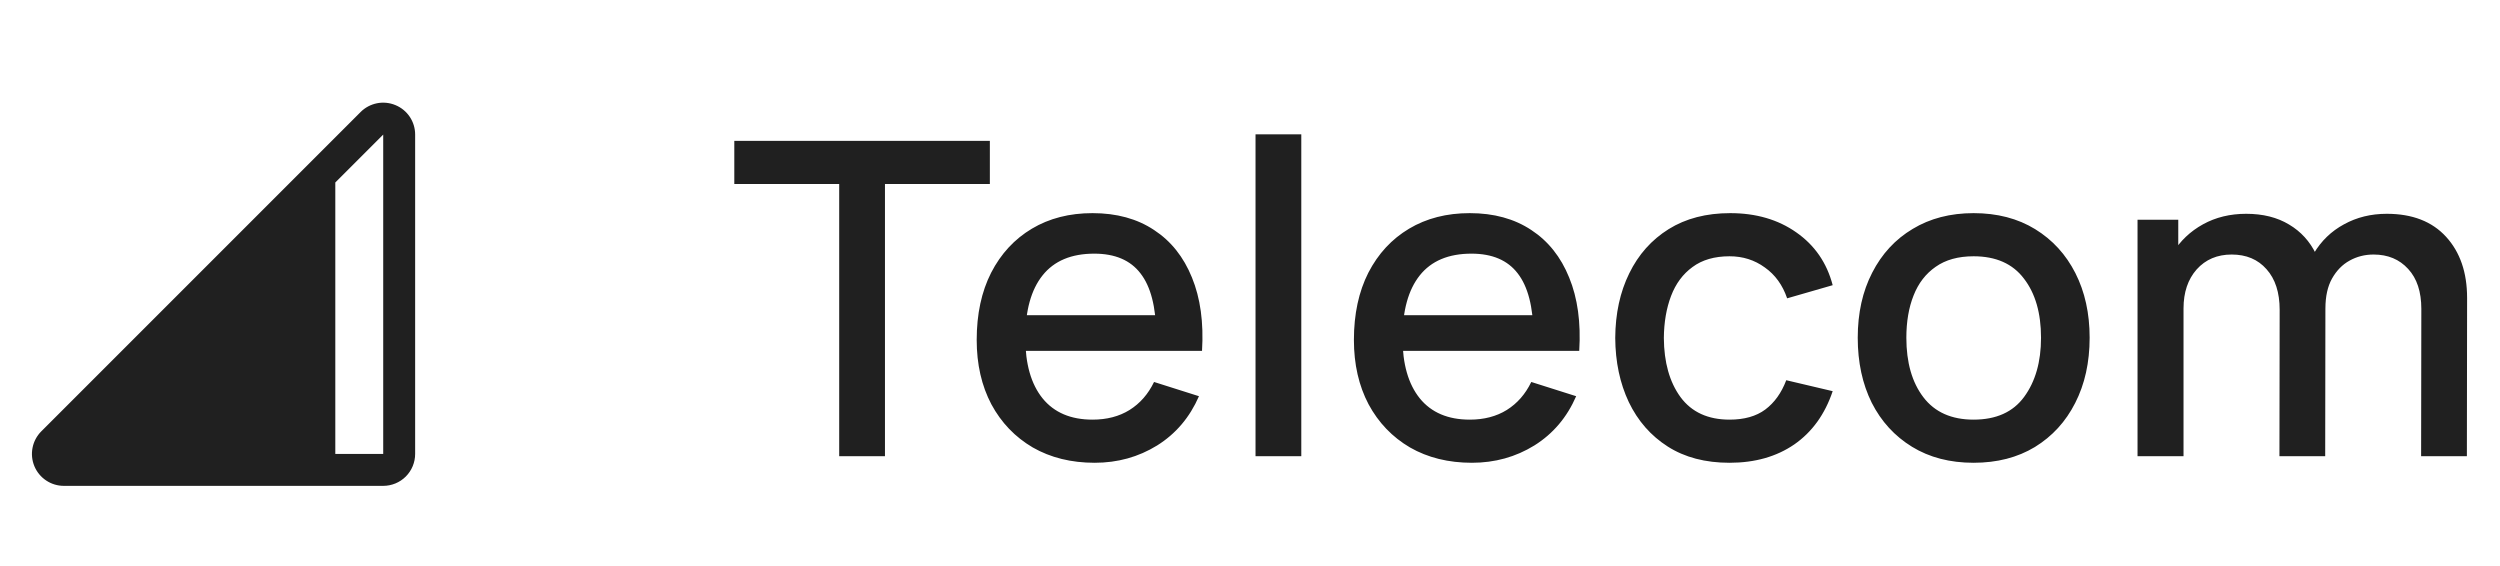
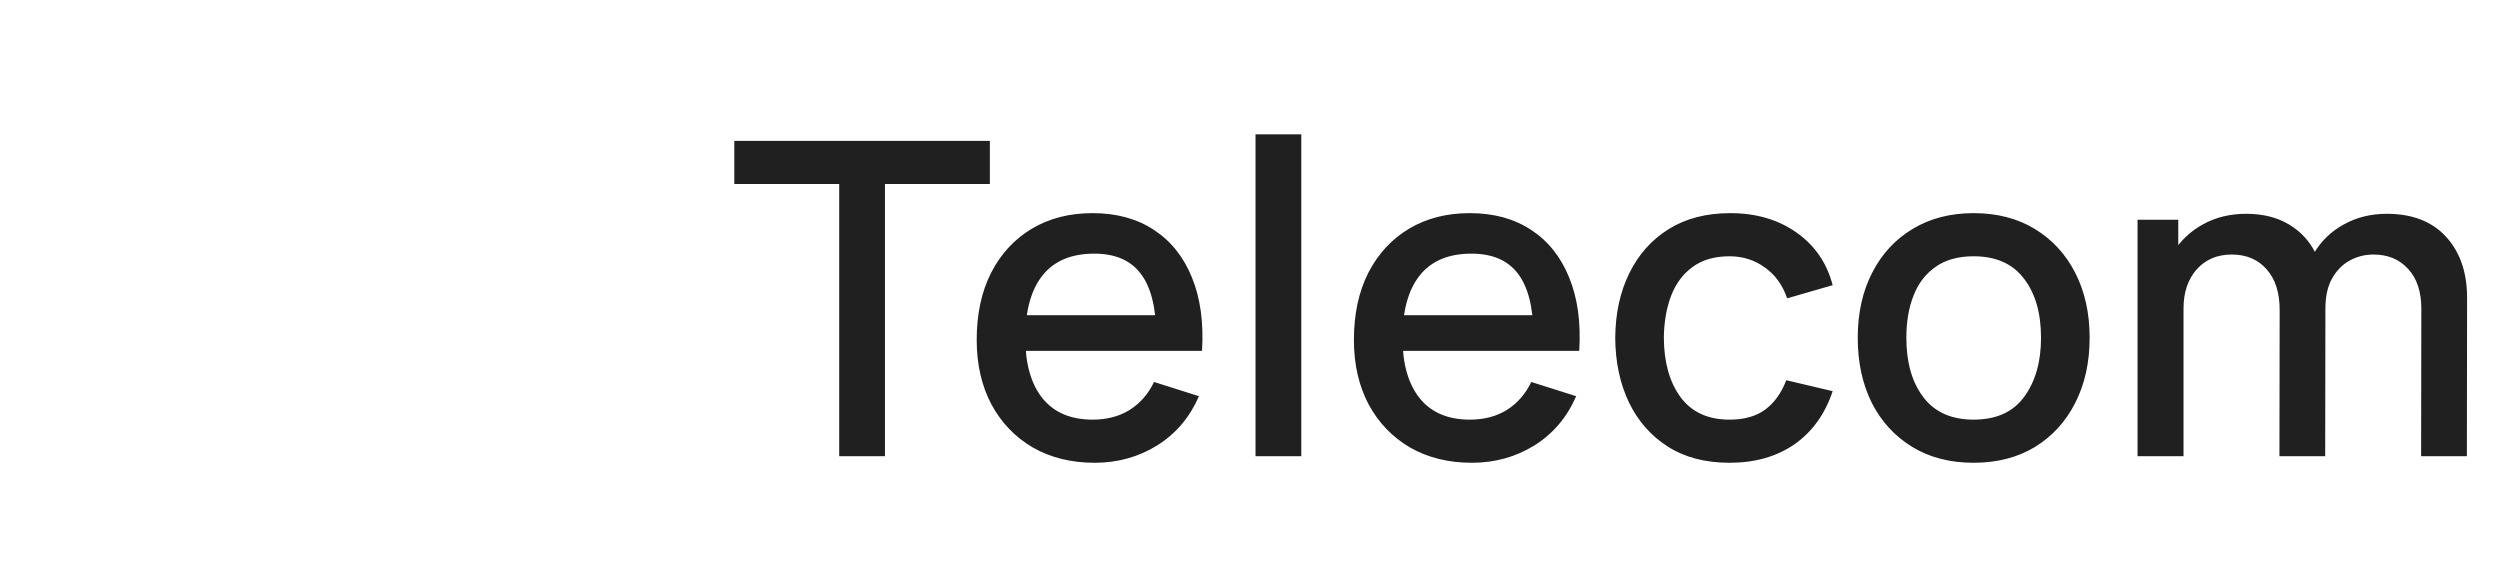
<svg xmlns="http://www.w3.org/2000/svg" width="137" height="31" viewBox="0 0 137 31" fill="none">
-   <path d="M21.67 5.76C21.35 5.627 20.998 5.592 20.659 5.659C20.319 5.727 20.007 5.893 19.762 6.138L2.262 23.638C2.018 23.883 1.851 24.195 1.784 24.534C1.716 24.874 1.751 25.225 1.883 25.545C2.016 25.865 2.24 26.138 2.528 26.33C2.816 26.523 3.154 26.625 3.5 26.625H21C21.464 26.625 21.91 26.441 22.238 26.113C22.566 25.784 22.75 25.339 22.75 24.875V7.375C22.751 7.029 22.648 6.69 22.456 6.403C22.264 6.115 21.99 5.891 21.67 5.76ZM21 24.875H18.375V10L21 7.375V24.875Z" fill="#202020" />
  <path d="M45.988 25V10.084H40.24V7.72H54.244V10.084H48.496V25H45.988ZM59.99 25.36C58.703 25.36 57.571 25.08 56.594 24.52C55.627 23.952 54.87 23.164 54.327 22.156C53.791 21.14 53.523 19.964 53.523 18.628C53.523 17.212 53.786 15.984 54.315 14.944C54.85 13.904 55.594 13.1 56.547 12.532C57.498 11.964 58.606 11.68 59.87 11.68C61.191 11.68 62.315 11.988 63.242 12.604C64.171 13.212 64.862 14.08 65.319 15.208C65.782 16.336 65.966 17.676 65.871 19.228H63.362V18.316C63.346 16.812 63.059 15.7 62.498 14.98C61.947 14.26 61.102 13.9 59.967 13.9C58.711 13.9 57.767 14.296 57.135 15.088C56.502 15.88 56.187 17.024 56.187 18.52C56.187 19.944 56.502 21.048 57.135 21.832C57.767 22.608 58.678 22.996 59.87 22.996C60.654 22.996 61.331 22.82 61.898 22.468C62.474 22.108 62.922 21.596 63.242 20.932L65.703 21.712C65.198 22.872 64.434 23.772 63.41 24.412C62.386 25.044 61.246 25.36 59.99 25.36ZM55.37 19.228V17.272H64.623V19.228H55.37ZM68.803 25V7.36H71.311V25H68.803ZM80.662 25.36C79.374 25.36 78.242 25.08 77.266 24.52C76.298 23.952 75.542 23.164 74.998 22.156C74.462 21.14 74.194 19.964 74.194 18.628C74.194 17.212 74.458 15.984 74.986 14.944C75.522 13.904 76.266 13.1 77.218 12.532C78.17 11.964 79.278 11.68 80.542 11.68C81.862 11.68 82.986 11.988 83.914 12.604C84.842 13.212 85.534 14.08 85.99 15.208C86.454 16.336 86.638 17.676 86.542 19.228H84.034V18.316C84.018 16.812 83.73 15.7 83.17 14.98C82.618 14.26 81.774 13.9 80.638 13.9C79.382 13.9 78.438 14.296 77.806 15.088C77.174 15.88 76.858 17.024 76.858 18.52C76.858 19.944 77.174 21.048 77.806 21.832C78.438 22.608 79.35 22.996 80.542 22.996C81.326 22.996 82.002 22.82 82.57 22.468C83.146 22.108 83.594 21.596 83.914 20.932L86.374 21.712C85.87 22.872 85.106 23.772 84.082 24.412C83.058 25.044 81.918 25.36 80.662 25.36ZM76.042 19.228V17.272H85.294V19.228H76.042ZM94.779 25.36C93.451 25.36 92.323 25.064 91.395 24.472C90.467 23.88 89.755 23.068 89.259 22.036C88.771 21.004 88.523 19.832 88.515 18.52C88.523 17.184 88.779 16.004 89.283 14.98C89.787 13.948 90.507 13.14 91.443 12.556C92.379 11.972 93.503 11.68 94.815 11.68C96.231 11.68 97.439 12.032 98.439 12.736C99.447 13.44 100.111 14.404 100.431 15.628L97.935 16.348C97.687 15.62 97.279 15.056 96.711 14.656C96.151 14.248 95.507 14.044 94.779 14.044C93.955 14.044 93.279 14.24 92.751 14.632C92.223 15.016 91.831 15.544 91.575 16.216C91.319 16.888 91.187 17.656 91.179 18.52C91.187 19.856 91.491 20.936 92.091 21.76C92.699 22.584 93.595 22.996 94.779 22.996C95.587 22.996 96.239 22.812 96.735 22.444C97.239 22.068 97.623 21.532 97.887 20.836L100.431 21.436C100.007 22.7 99.307 23.672 98.331 24.352C97.355 25.024 96.171 25.36 94.779 25.36ZM108.152 25.36C106.856 25.36 105.732 25.068 104.78 24.484C103.828 23.9 103.092 23.096 102.572 22.072C102.06 21.04 101.804 19.852 101.804 18.508C101.804 17.156 102.068 15.968 102.596 14.944C103.124 13.912 103.864 13.112 104.816 12.544C105.768 11.968 106.88 11.68 108.152 11.68C109.448 11.68 110.572 11.972 111.524 12.556C112.476 13.14 113.212 13.944 113.732 14.968C114.252 15.992 114.512 17.172 114.512 18.508C114.512 19.86 114.248 21.052 113.72 22.084C113.2 23.108 112.464 23.912 111.512 24.496C110.56 25.072 109.44 25.36 108.152 25.36ZM108.152 22.996C109.392 22.996 110.316 22.58 110.924 21.748C111.54 20.908 111.848 19.828 111.848 18.508C111.848 17.156 111.536 16.076 110.912 15.268C110.296 14.452 109.376 14.044 108.152 14.044C107.312 14.044 106.62 14.236 106.076 14.62C105.532 14.996 105.128 15.52 104.864 16.192C104.6 16.856 104.468 17.628 104.468 18.508C104.468 19.868 104.78 20.956 105.404 21.772C106.028 22.588 106.944 22.996 108.152 22.996ZM132.677 25L132.689 16.924C132.689 15.988 132.449 15.26 131.969 14.74C131.489 14.212 130.857 13.948 130.073 13.948C129.593 13.948 129.153 14.06 128.753 14.284C128.361 14.5 128.041 14.828 127.793 15.268C127.553 15.7 127.433 16.244 127.433 16.9L126.221 16.288C126.205 15.376 126.397 14.576 126.797 13.888C127.205 13.2 127.757 12.668 128.453 12.292C129.149 11.908 129.929 11.716 130.793 11.716C132.193 11.716 133.277 12.136 134.045 12.976C134.813 13.816 135.197 14.932 135.197 16.324L135.185 25H132.677ZM117.137 25V12.04H119.369V15.784H119.657V25H117.137ZM124.913 25L124.925 16.972C124.925 16.028 124.685 15.288 124.205 14.752C123.733 14.216 123.097 13.948 122.297 13.948C121.505 13.948 120.865 14.22 120.377 14.764C119.897 15.308 119.657 16.02 119.657 16.9L118.457 16.132C118.457 15.284 118.661 14.528 119.069 13.864C119.477 13.2 120.029 12.676 120.725 12.292C121.421 11.908 122.209 11.716 123.089 11.716C124.009 11.716 124.793 11.912 125.441 12.304C126.089 12.688 126.581 13.228 126.917 13.924C127.261 14.62 127.433 15.428 127.433 16.348L127.421 25H124.913Z" fill="#202020" />
</svg>